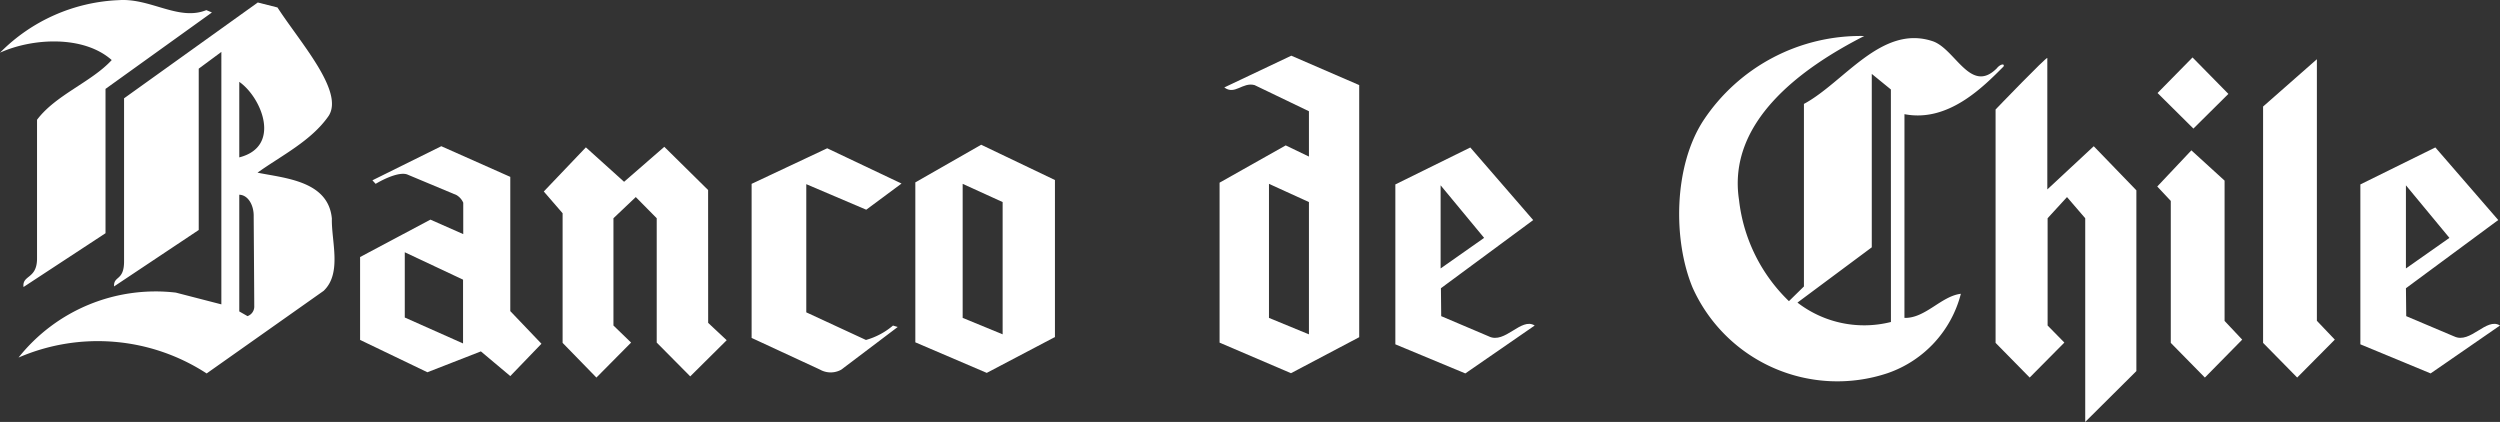
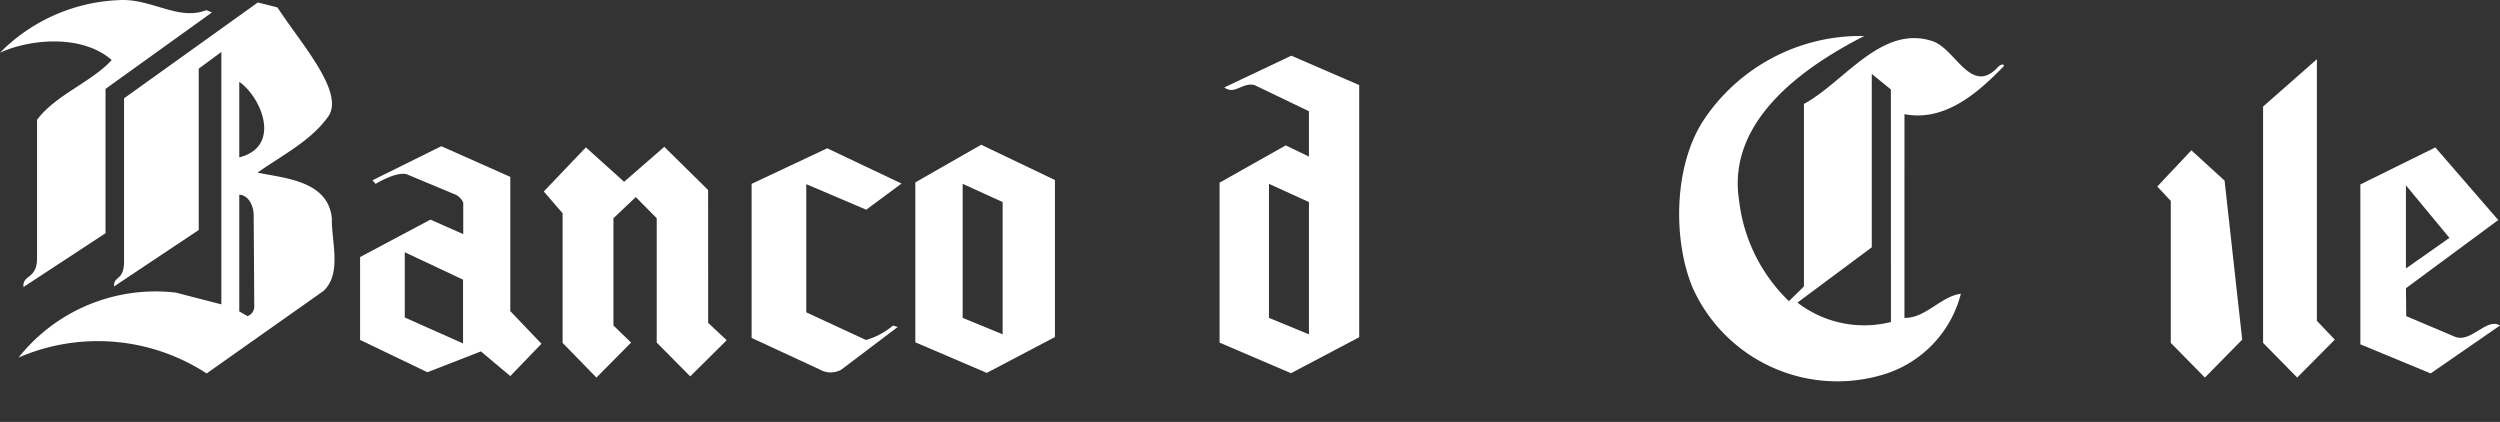
<svg xmlns="http://www.w3.org/2000/svg" id="BancoChile_Logo" width="137.917" height="23.277" viewBox="0 0 137.917 23.277">
  <rect x="0" y="0" width="137.917" height="23.277" fill="#333333" stroke="none" />
-   <path id="Trazado_37877" data-name="Trazado 37877" d="M91.478,25.141,89.5,23.13l-1.93,1.962,1.978,1.962Z" transform="translate(31.455 -19.961)" fill="#ffffff" />
  <path id="Trazado_37878" data-name="Trazado 37878" d="M41.735,28.554,39.319,26.17,37.1,28.1l-2.108-1.9L32.67,28.635l1.038,1.2v7.151L35.573,38.9l1.913-1.93-.973-.941V30.11l1.232-1.168L38.9,30.11V36.97l1.849,1.865,2.011-1.995-1.022-.957Z" transform="translate(-2.671 -18.071)" fill="#ffffff" />
  <path id="Trazado_37879" data-name="Trazado 37879" d="M50.126,36.559l-2.205-.908V28.257l2.205,1.005ZM45.31,28.176V37l3.94,1.686,3.762-1.978V28.046L48.942,26.1Z" transform="translate(5.186 -18.115)" fill="#ffffff" />
  <path id="Trazado_37880" data-name="Trazado 37880" d="M60.59,38.443l-2.205-.908V30.14l2.205,1.005Zm-4.67-13.621c.584.438,1.005-.308,1.67-.13l3,1.443v2.5l-1.281-.616L55.66,30.075V38.9l3.94,1.686L63.363,38.6V24.692L59.617,23.07Z" transform="translate(11.62 -19.998)" fill="#ffffff" />
  <path id="Trazado_37881" data-name="Trazado 37881" d="M96.983,28.282l2.4,2.9-2.4,1.686Zm2.659,8.335L97,35.5l-.016-1.541,5.092-3.762-3.47-4.005L94.47,28.233v8.821l3.876,1.605,3.827-2.643c-.746-.47-1.638,1.038-2.53.6" transform="translate(35.744 -18.059)" fill="#ffffff" />
-   <path id="Trazado_37882" data-name="Trazado 37882" d="M64.137,28.282l2.4,2.9-2.4,1.686ZM66.8,36.617,64.17,35.5l-.016-1.541L69.245,30.2l-3.47-4.005L61.64,28.233v8.821L65.5,38.66l3.827-2.643c-.746-.47-1.638,1.038-2.53.6" transform="translate(15.337 -18.059)" fill="#ffffff" />
-   <path id="Trazado_37883" data-name="Trazado 37883" d="M91.274,27.96l-1.832-1.67L87.56,28.285l.746.795v7.832l1.881,1.913,2.059-2.092L91.274,35.7Z" transform="translate(31.449 -17.996)" fill="#ffffff" />
+   <path id="Trazado_37883" data-name="Trazado 37883" d="M91.274,27.96l-1.832-1.67L87.56,28.285l.746.795v7.832l1.881,1.913,2.059-2.092Z" transform="translate(31.449 -17.996)" fill="#ffffff" />
  <path id="Trazado_37884" data-name="Trazado 37884" d="M94.128,23.19,91.16,25.8V38.838l1.881,1.913,2.076-2.092-.989-1.038Z" transform="translate(33.687 -19.923)" fill="#ffffff" />
-   <path id="Trazado_37885" data-name="Trazado 37885" d="M84.914,30.4V23.152c0-.13-2.854,2.838-2.854,2.838V38.865l1.881,1.913,1.913-1.93-.924-.941V31.989L86,30.822l1.005,1.168V43.227l2.822-2.805V30.449l-2.351-2.432Z" transform="translate(28.03 -19.95)" fill="#ffffff" />
  <path id="Trazado_37886" data-name="Trazado 37886" d="M82.98,38.178a6.026,6.026,0,0,1-5.157-1.07l4.1-3.049V24.492l1.054.859Zm.746-11.465c2.416.47,4.346-1.508,5.465-2.627.081-.178-.178-.146-.373.1-1.459,1.459-2.3-1.119-3.568-1.508-2.805-.908-4.865,2.286-7.07,3.47v10.07l-.827.811A9.171,9.171,0,0,1,74.6,31.449c-.665-4.313,3.438-7.281,6.908-9.048a10.4,10.4,0,0,0-8.87,4.654c-1.654,2.53-1.686,6.616-.6,9.227A8.753,8.753,0,0,0,82.8,41a6.284,6.284,0,0,0,4.038-4.378c-1.086.13-1.962,1.362-3.113,1.33Z" transform="translate(21.337 -20.415)" fill="#ffffff" />
  <path id="Trazado_37887" data-name="Trazado 37887" d="M46.064,29.609l1.946-1.443-4.1-1.946L39.74,28.182v8.5l3.778,1.751a1.2,1.2,0,0,0,1.168,0L47.8,36.079,47.54,36a3.962,3.962,0,0,1-1.492.795l-3.292-1.524V28.2Z" transform="translate(1.724 -18.04)" fill="#ffffff" />
  <path id="Trazado_37888" data-name="Trazado 37888" d="M32.1,37.031,28.885,35.6V32L32.1,33.512Zm2.595-9.194L30.9,26.15,27.1,28.031l.178.195c.632-.373,1.411-.681,1.784-.5l2.676,1.119a.92.92,0,0,1,.373.422V31L30.3,30.2,26.42,32.263v4.573l3.713,1.784,2.951-1.151,1.622,1.362,1.719-1.784-1.719-1.8V27.836Z" transform="translate(-6.555 -18.084)" fill="#ffffff" />
  <path id="Trazado_37889" data-name="Trazado 37889" d="M20.332,24.491c-1.119,1.216-3.081,1.913-4.119,3.292v7.654c0,1.151-.827.892-.746,1.573l4.524-2.968V26.08l5.87-4.216-.308-.13c-1.524.616-3.065-.665-4.816-.551a9.77,9.77,0,0,0-6.567,2.9c1.784-.811,4.605-.973,6.162.405" transform="translate(-14.17 -21.176)" fill="#ffffff" />
  <path id="Trazado_37890" data-name="Trazado 37890" d="M26.978,29.806V25.638c1.232.859,2.351,3.568,0,4.167m.454,8.757-.454-.259V31.865c.5.016.811.6.795,1.2,0,0,.032,4.54.032,4.962a.556.556,0,0,1-.373.535m.551-7.913c1.313-.941,2.968-1.751,3.924-3.13.876-1.346-1.573-4.054-2.822-5.984L28,21.26l-7.378,5.286v9c0,1.086-.584.778-.551,1.378l4.67-3.113v-8.9l1.249-.924V37.914l-2.513-.649A9.659,9.659,0,0,0,14.8,40.849a11,11,0,0,1,10.378.876l6.454-4.557c1.022-.973.422-2.74.454-3.989-.195-2.076-2.578-2.222-4.1-2.53" transform="translate(-13.778 -21.123)" fill="#ffffff" />
</svg>